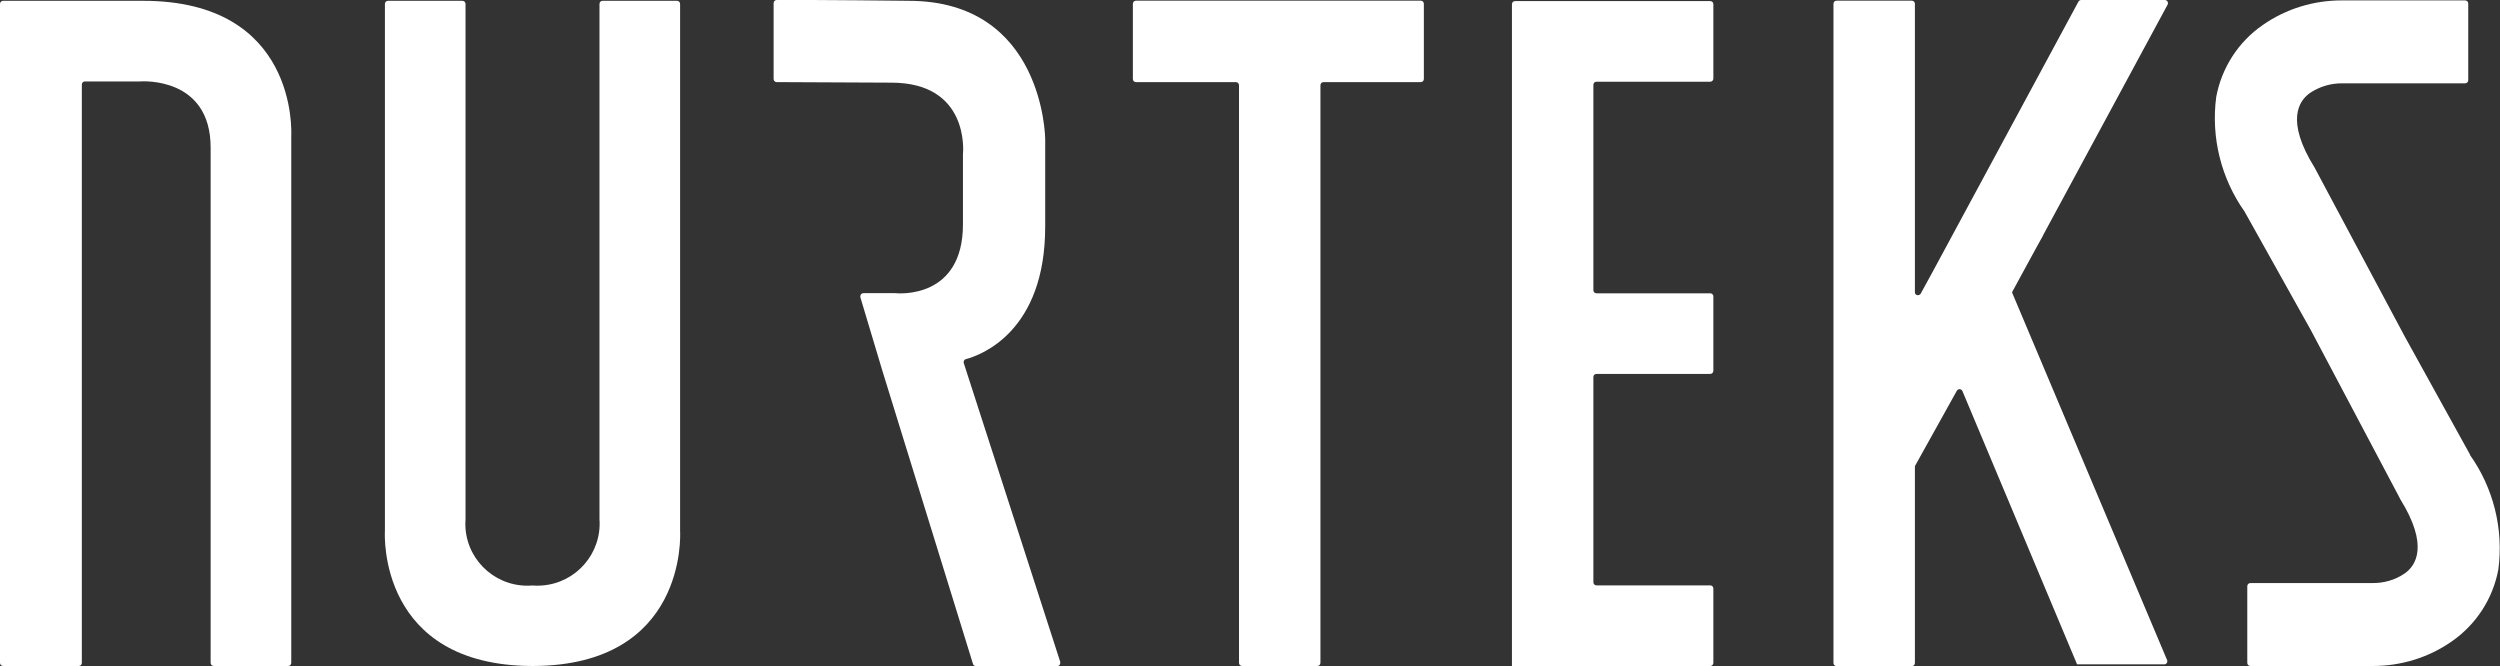
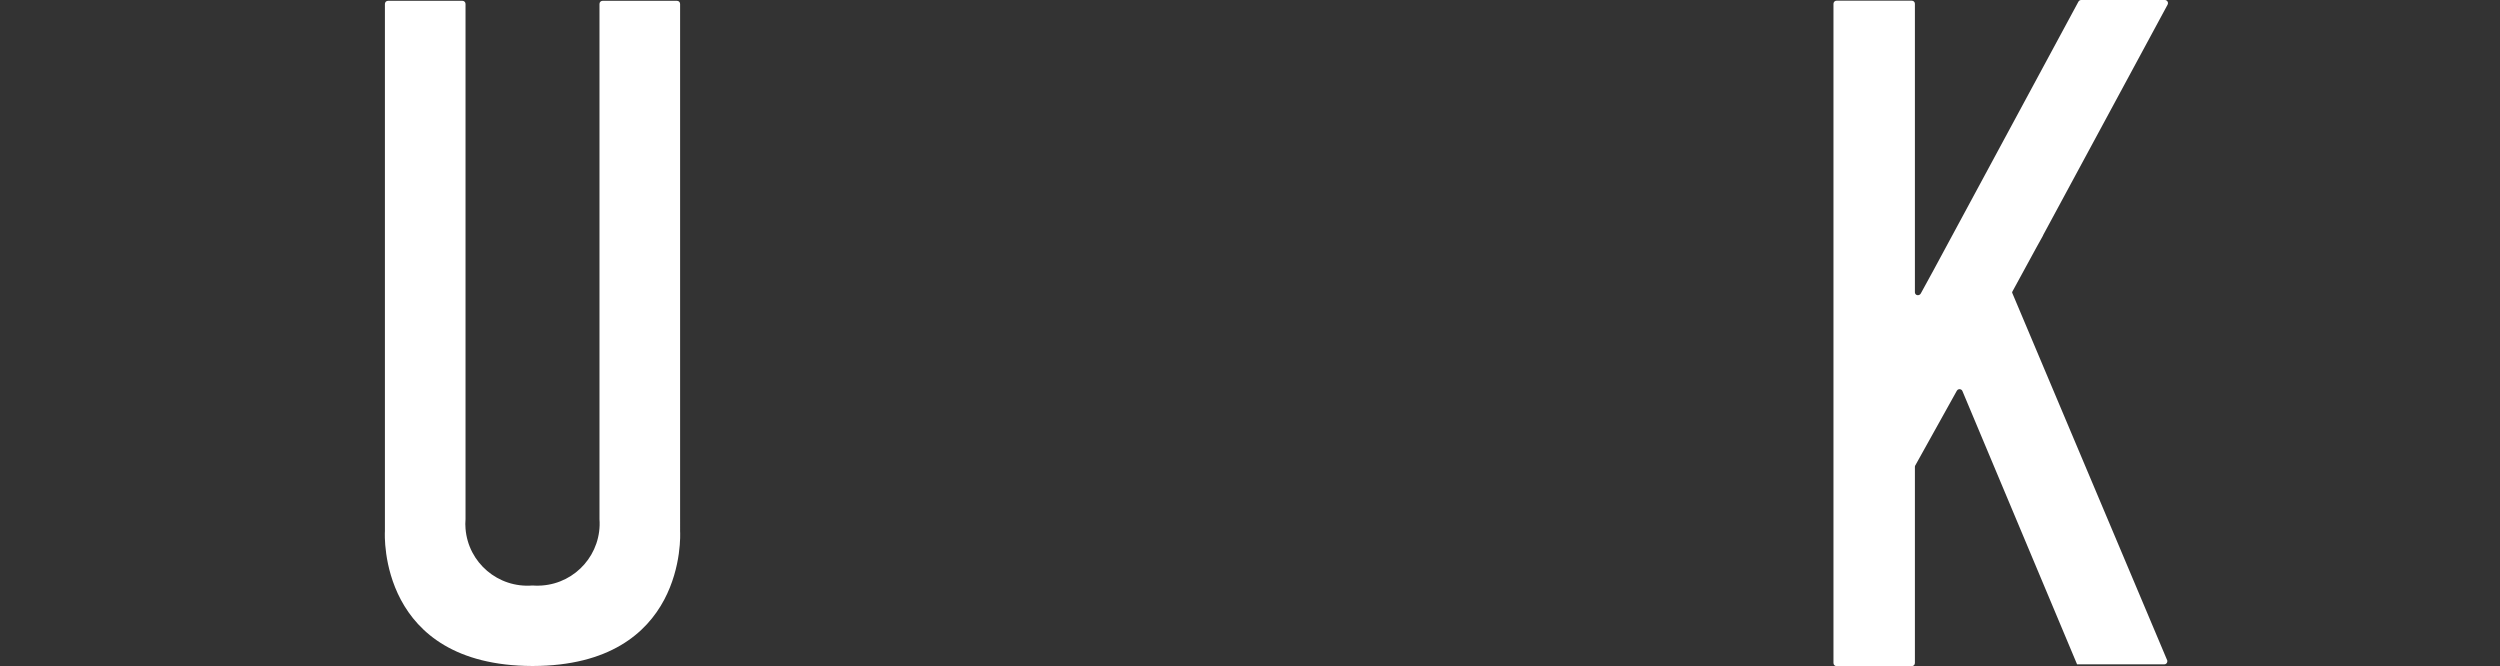
<svg xmlns="http://www.w3.org/2000/svg" id="Layer_2" data-name="Layer 2" viewBox="0 0 184.2 49.08">
  <rect x="0" y="0" width="184.2" height="49.08" fill="#333333" stroke="none" />
  <defs>
    <style>
      .cls-1 {
        fill: #fff;
      }
    </style>
  </defs>
  <g id="Layer_1-2" data-name="Layer 1">
    <g id="Group_3210" data-name="Group 3210">
-       <path id="Path_6391" data-name="Path 6391" class="cls-1" d="M117.63,6.02h8.38c.13,0,.23-.1.23-.23V.31c0-.13-.1-.23-.23-.23h-14.38c-.13,0-.23.1-.23.23v48.76h14.61c.13,0,.23-.1.23-.23v-5.48c0-.13-.1-.23-.23-.23h-8.38c-.13,0-.23-.1-.23-.23v-15.12c0-.13.1-.23.23-.23h8.38c.13,0,.23-.1.23-.23v-5.48c0-.13-.1-.23-.23-.23h-8.38c-.13,0-.23-.1-.23-.23V6.25c0-.13.1-.23.23-.23" />
      <path id="Path_6392" data-name="Path 6392" class="cls-1" d="M148.26,21.51l.02-.04,1.76-3.23.5-.9h-.01L159.71.34c.06-.11.02-.25-.09-.31-.03-.02-.07-.03-.11-.03h-6.17c-.08,0-.16.05-.2.12l-10.69,19.81-.93,1.7c-.06.11-.2.15-.31.1-.08-.04-.12-.12-.12-.2V.28c0-.13-.1-.23-.23-.23h-5.54c-.13,0-.23.1-.23.23v48.57c0,.13.1.23.23.23h5.54c.13,0,.23-.1.23-.23v-14.45s0-.08.03-.11l3.06-5.5c.06-.11.2-.15.31-.09.05.03.08.06.1.11l8.45,20.14h6.42c.13,0,.23-.1.23-.23,0-.03,0-.06-.02-.09l-11.4-27.03-.02-.08Z" />
-       <path id="Path_6393" data-name="Path 6393" class="cls-1" d="M83.47.28v5.54c0,.13.1.23.23.23h7.36c.13,0,.23.1.23.23h0v42.56c0,.13.1.23.23.23h5.54c.13,0,.23-.1.23-.23h0V6.28c0-.13.1-.23.23-.23h7.16c.13,0,.23-.1.23-.23V.28c0-.13-.1-.23-.23-.23h-20.98c-.13,0-.23.1-.23.23h0" />
-       <path id="Path_6394" data-name="Path 6394" class="cls-1" d="M78.12,48.77l-7.11-22.02c-.04-.12.03-.25.15-.29,0,0,0,0,.01,0,1.12-.3,5.84-2.03,5.84-9.76v-6.47S76.93.06,66.94.06c0,0-6.87-.08-9.71-.06-.13,0-.23.1-.23.23v5.59c0,.13.1.23.23.23l8.44.04c5.71,0,5.31,5.02,5.28,5.27v5.17c0,5.5-4.74,5.1-5,5.07h-2.33c-.13,0-.23.1-.23.23,0,.02,0,.05,0,.07l1.63,5.44,6.67,21.58c.03.1.12.16.22.16h5.98c.13,0,.23-.1.23-.23,0-.02,0-.05-.01-.07" />
-       <path id="Path_6395" data-name="Path 6395" class="cls-1" d="M6.03,48.84V6.23c0-.13.1-.23.23-.23h4.04c.23-.02,5.22-.32,5.22,4.88v37.96c0,.13.1.23.23.23h5.48c.13,0,.23-.1.23-.23V9.99c.01-.28.46-9.93-10.91-9.93H.23c-.13,0-.23.1-.23.23v48.55c0,.13.1.23.23.23h5.57c.13,0,.23-.1.23-.23" />
-       <path id="Path_6396" data-name="Path 6396" class="cls-1" d="M182,33.51l-4.82-8.72h0s-6.64-12.44-6.64-12.44h0c-2.17-3.49-1.14-4.94-.34-5.5.7-.47,1.54-.72,2.38-.71h9.05c.13,0,.23-.1.23-.23V.26c0-.13-.1-.23-.23-.23h-9.05c-2.09-.01-4.13.61-5.84,1.8-1.81,1.24-3.05,3.16-3.45,5.32-.39,2.98.36,5.99,2.09,8.44l4.88,8.73h0l6.58,12.43s0,0,0,.01c2.16,3.47,1.14,4.93.34,5.49-.7.48-1.53.72-2.38.71h-8.99c-.13,0-.23.1-.23.23v5.65c0,.13.1.23.23.23h8.98c2.09.01,4.13-.61,5.84-1.8,1.81-1.25,3.05-3.16,3.45-5.32.39-2.98-.36-5.99-2.1-8.44" />
      <path id="Path_6397" data-name="Path 6397" class="cls-1" d="M49.88.06h-5.48c-.13,0-.23.1-.23.23v37.96c.18,2.52-1.72,4.71-4.24,4.89-.23.02-.47.02-.7,0-2.52.2-4.73-1.67-4.93-4.19-.02-.23-.02-.46,0-.7V.29c0-.13-.1-.23-.23-.23,0,0,0,0,0,0h-5.48c-.13,0-.23.1-.23.23v38.85c-.02.27-.46,9.89,10.85,9.93h.05c11.31-.03,10.87-9.65,10.85-9.93V.29c0-.13-.1-.23-.23-.23" />
    </g>
  </g>
</svg>